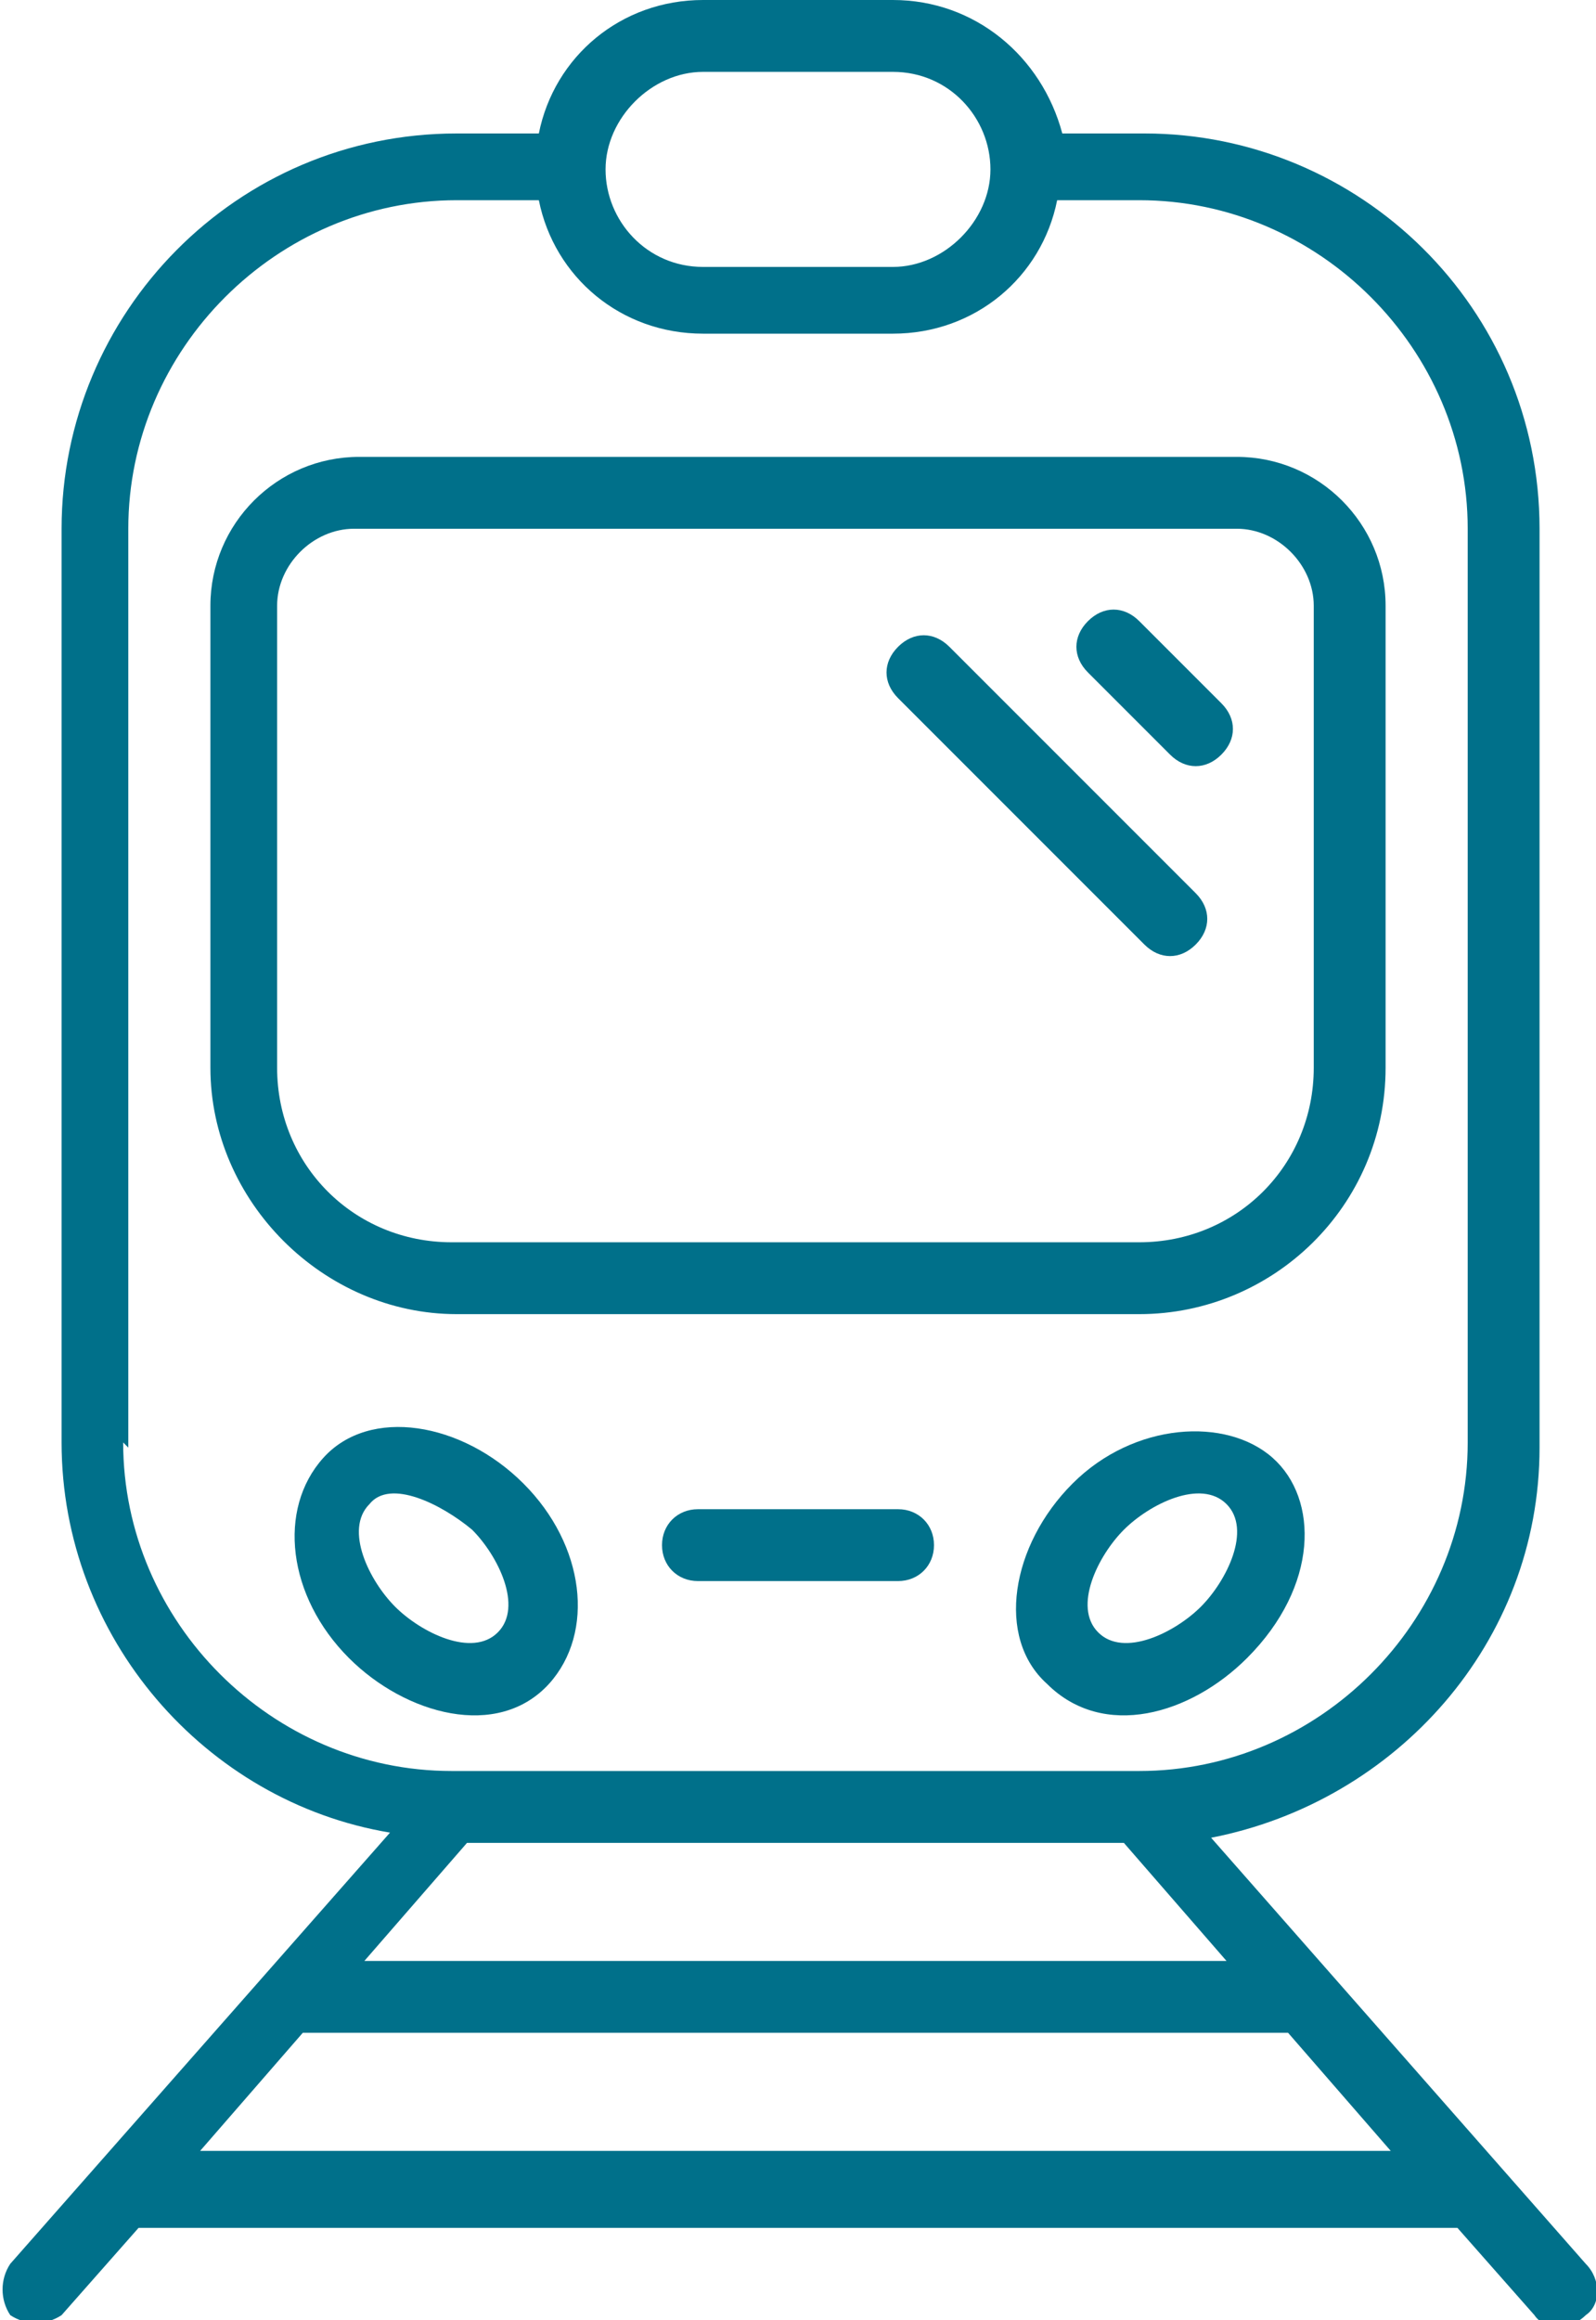
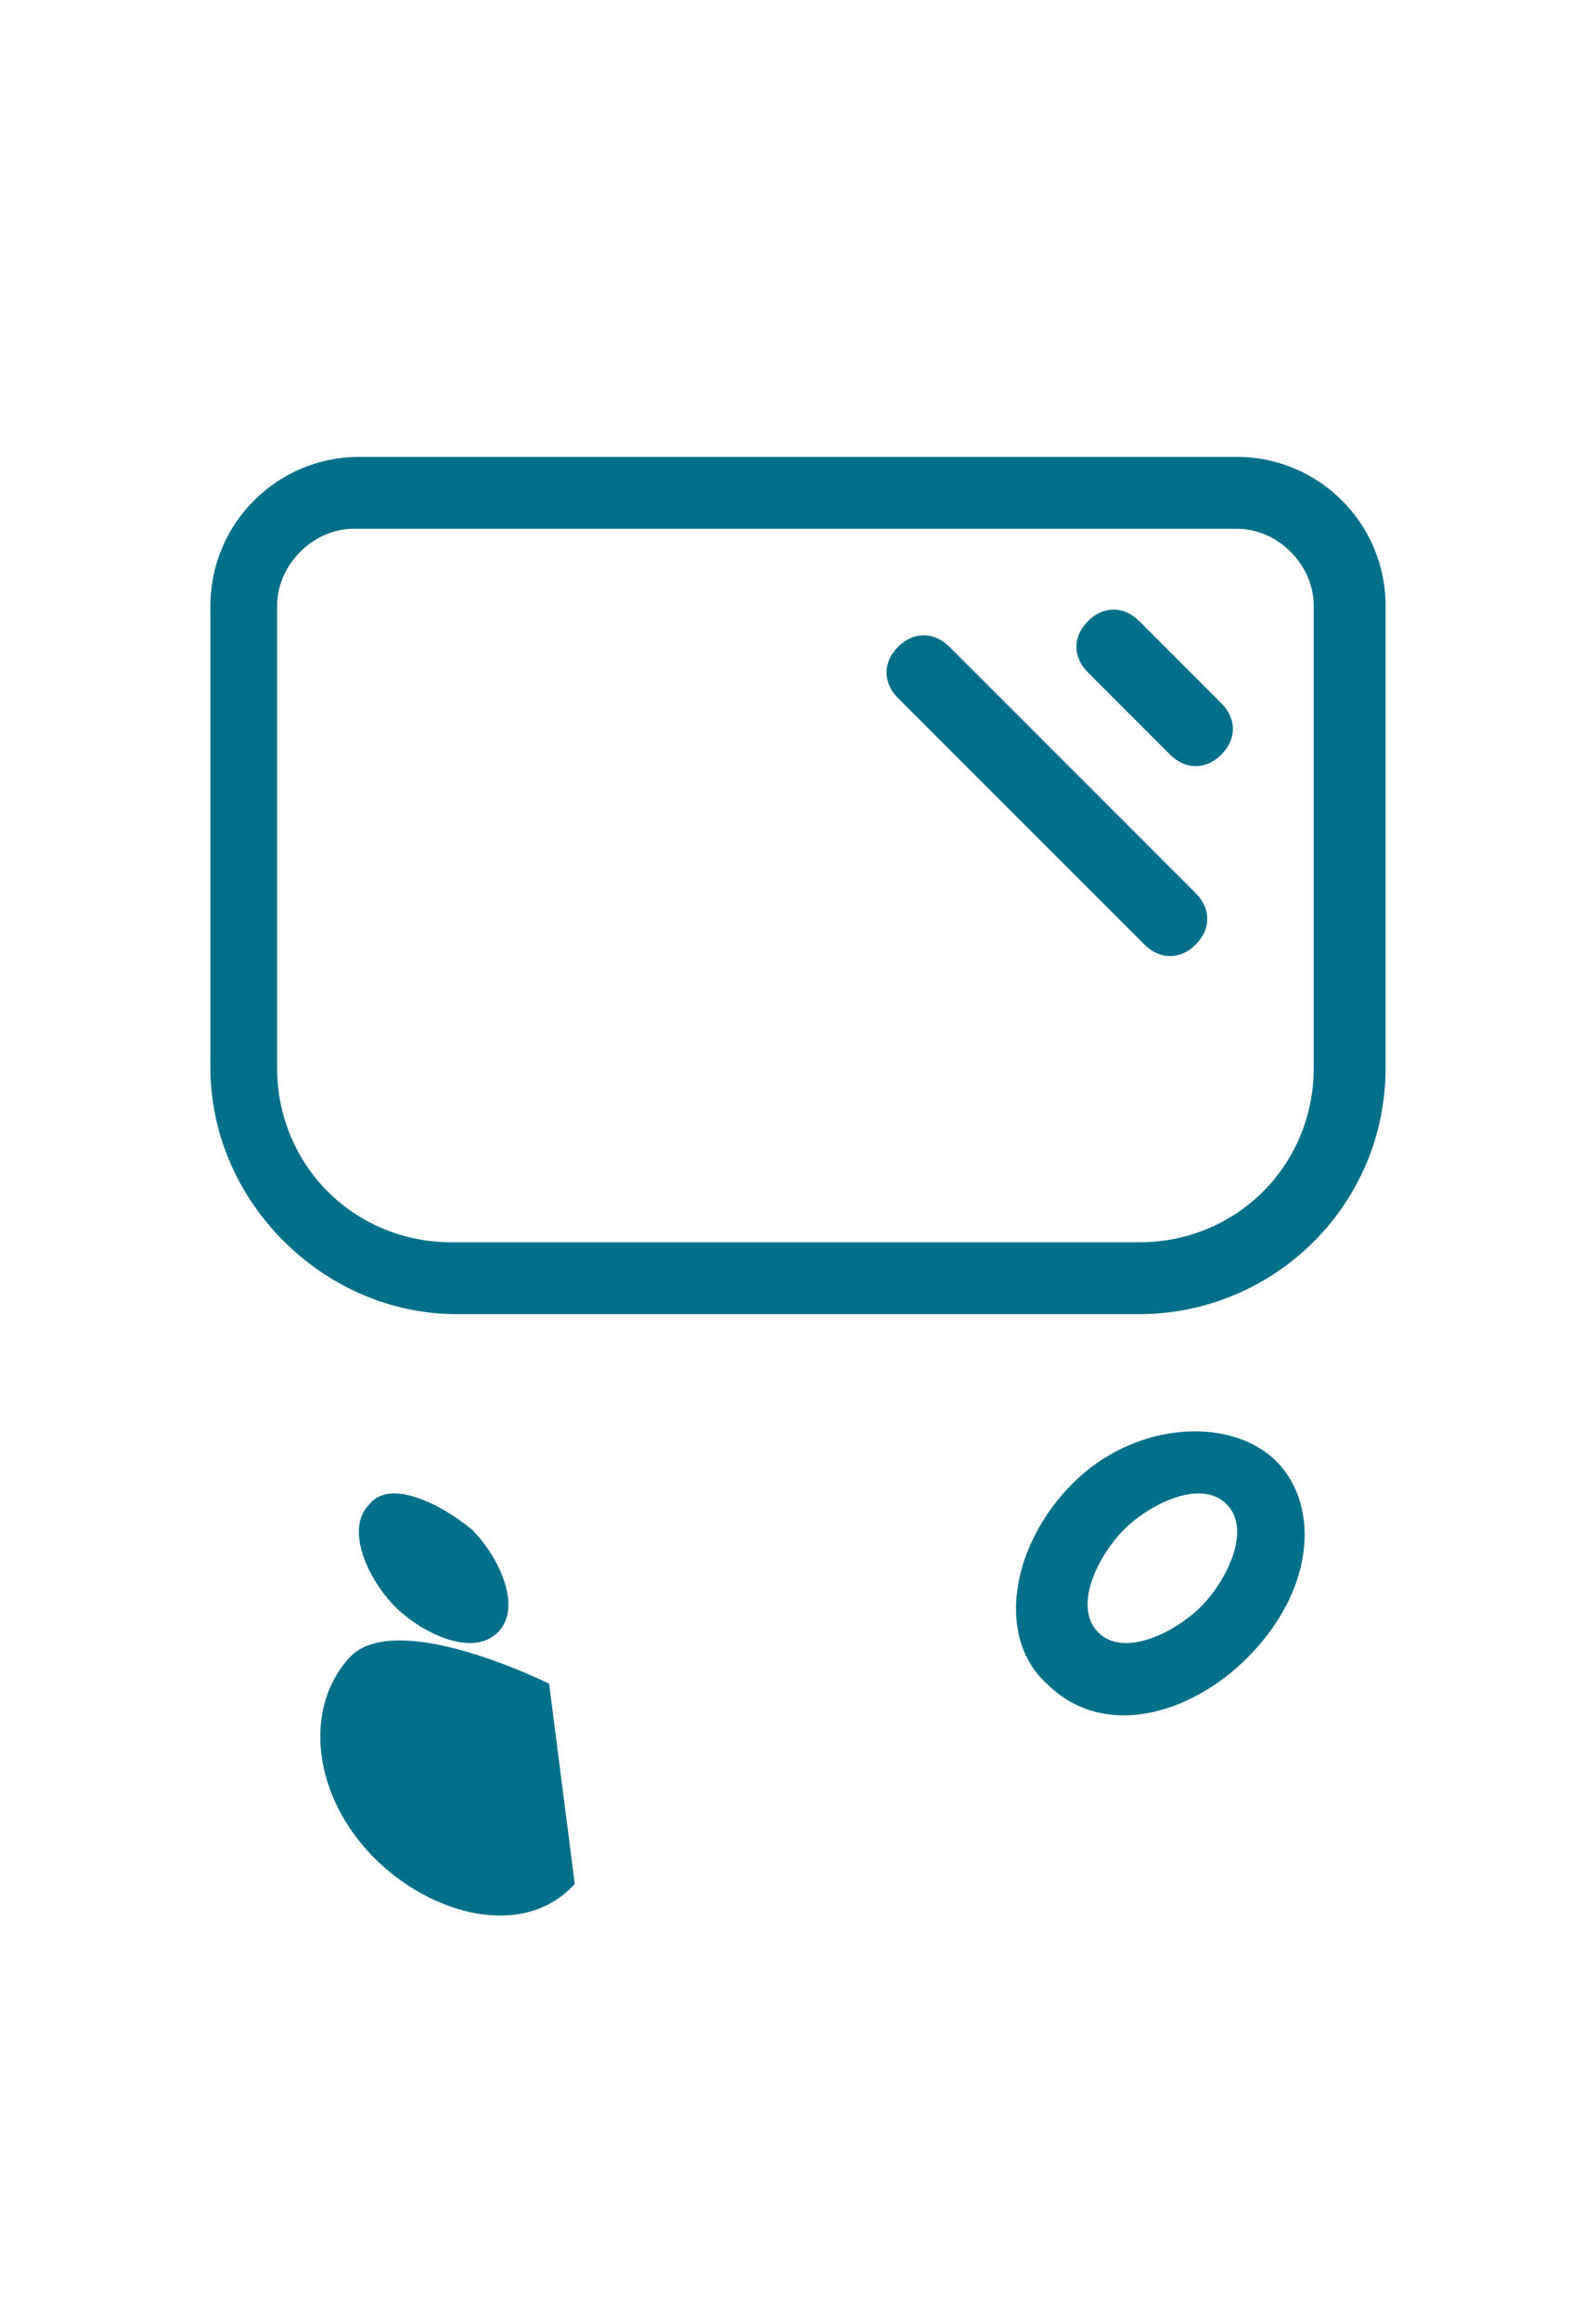
<svg xmlns="http://www.w3.org/2000/svg" id="Camada_2" data-name="Camada 2" version="1.1" viewBox="0 0 31.1 45.2">
  <defs>
    <style>
      .cls-1 {
        fill: #00708a;
        stroke-width: 0px;
      }
    </style>
  </defs>
-   <path class="cls-1" d="M7.7,31.3c-.5-.5-1-1.5-.5-2,.4-.5,1.4,0,2,.5.5.5,1,1.5.5,2-.5.5-1.5,0-2-.5M10.7,32.8c.9-1,.7-2.7-.5-3.9s-3-1.5-3.9-.5c-.9,1-.7,2.7.5,3.9,1.1,1.1,2.9,1.6,3.9.5" />
-   <path class="cls-1" d="M3.9,41.9l2-2.3h19.2l2,2.3H3.9ZM2.5,28.2V10.3c0-3.5,2.9-6.4,6.4-6.4h1.6c.3,1.5,1.6,2.6,3.2,2.6h3.7c1.6,0,2.9-1.1,3.2-2.6h1.6c3.5,0,6.4,2.9,6.4,6.4v17.8c0,3.5-2.9,6.4-6.4,6.4h-13.4c-3.5,0-6.4-2.9-6.4-6.4M13.7,1.4h3.7c1.1,0,1.9.9,1.9,1.9s-.9,1.9-1.9,1.9h-3.7c-1.1,0-1.9-.9-1.9-1.9s.9-1.9,1.9-1.9M21.9,35.9l2,2.3H7.1l2-2.3h12.7,0ZM23.6,35.8c3.6-.7,6.4-3.8,6.4-7.6V10.3c0-4.3-3.5-7.7-7.7-7.7h-1.6C20.3,1.1,19,0,17.4,0h-3.7c-1.6,0-2.9,1.1-3.2,2.6h-1.6c-4.3,0-7.7,3.5-7.7,7.7v17.8c0,3.8,2.8,7,6.4,7.6L.2,44.1c-.2.3-.2.7,0,1,.3.2.7.2,1,0l1.5-1.7h25.7l1.5,1.7c.2.3.7.3,1,0,.3-.2.3-.7,0-1l-7.3-8.3h0Z" />
+   <path class="cls-1" d="M7.7,31.3c-.5-.5-1-1.5-.5-2,.4-.5,1.4,0,2,.5.5.5,1,1.5.5,2-.5.5-1.5,0-2-.5M10.7,32.8s-3-1.5-3.9-.5c-.9,1-.7,2.7.5,3.9,1.1,1.1,2.9,1.6,3.9.5" />
  <path class="cls-1" d="M5.4,20.8v-9c0-.8.7-1.5,1.5-1.5h17.2c.8,0,1.5.7,1.5,1.5v9c0,1.9-1.5,3.4-3.4,3.4h-13.4c-1.9,0-3.4-1.5-3.4-3.4M22.2,25.6c2.6,0,4.8-2.1,4.8-4.8v-9c0-1.6-1.3-2.9-2.9-2.9H7c-1.6,0-2.9,1.3-2.9,2.9v9c0,2.6,2.2,4.8,4.8,4.8h13.4Z" />
  <path class="cls-1" d="M23.4,31.3c-.5.5-1.5,1-2,.5s0-1.5.5-2,1.5-1,2-.5,0,1.5-.5,2M20.9,28.9c-1.2,1.2-1.5,3-.5,3.9,1.1,1.1,2.8.6,3.9-.5,1.4-1.4,1.4-3.1.5-3.9s-2.7-.7-3.9.5" />
-   <path class="cls-1" d="M17.5,29.4h-3.9c-.4,0-.7.3-.7.7s.3.7.7.7h3.9c.4,0,.7-.3.7-.7s-.3-.7-.7-.7" />
  <path class="cls-1" d="M22.8,14.7c.3.3.7.3,1,0,.3-.3.3-.7,0-1l-1.6-1.6c-.3-.3-.7-.3-1,0-.3.3-.3.7,0,1l1.6,1.6Z" />
  <path class="cls-1" d="M22.3,18.4c.3.3.7.3,1,0,.3-.3.3-.7,0-1l-4.8-4.8c-.3-.3-.7-.3-1,0-.3.3-.3.7,0,1l4.8,4.8Z" />
</svg>